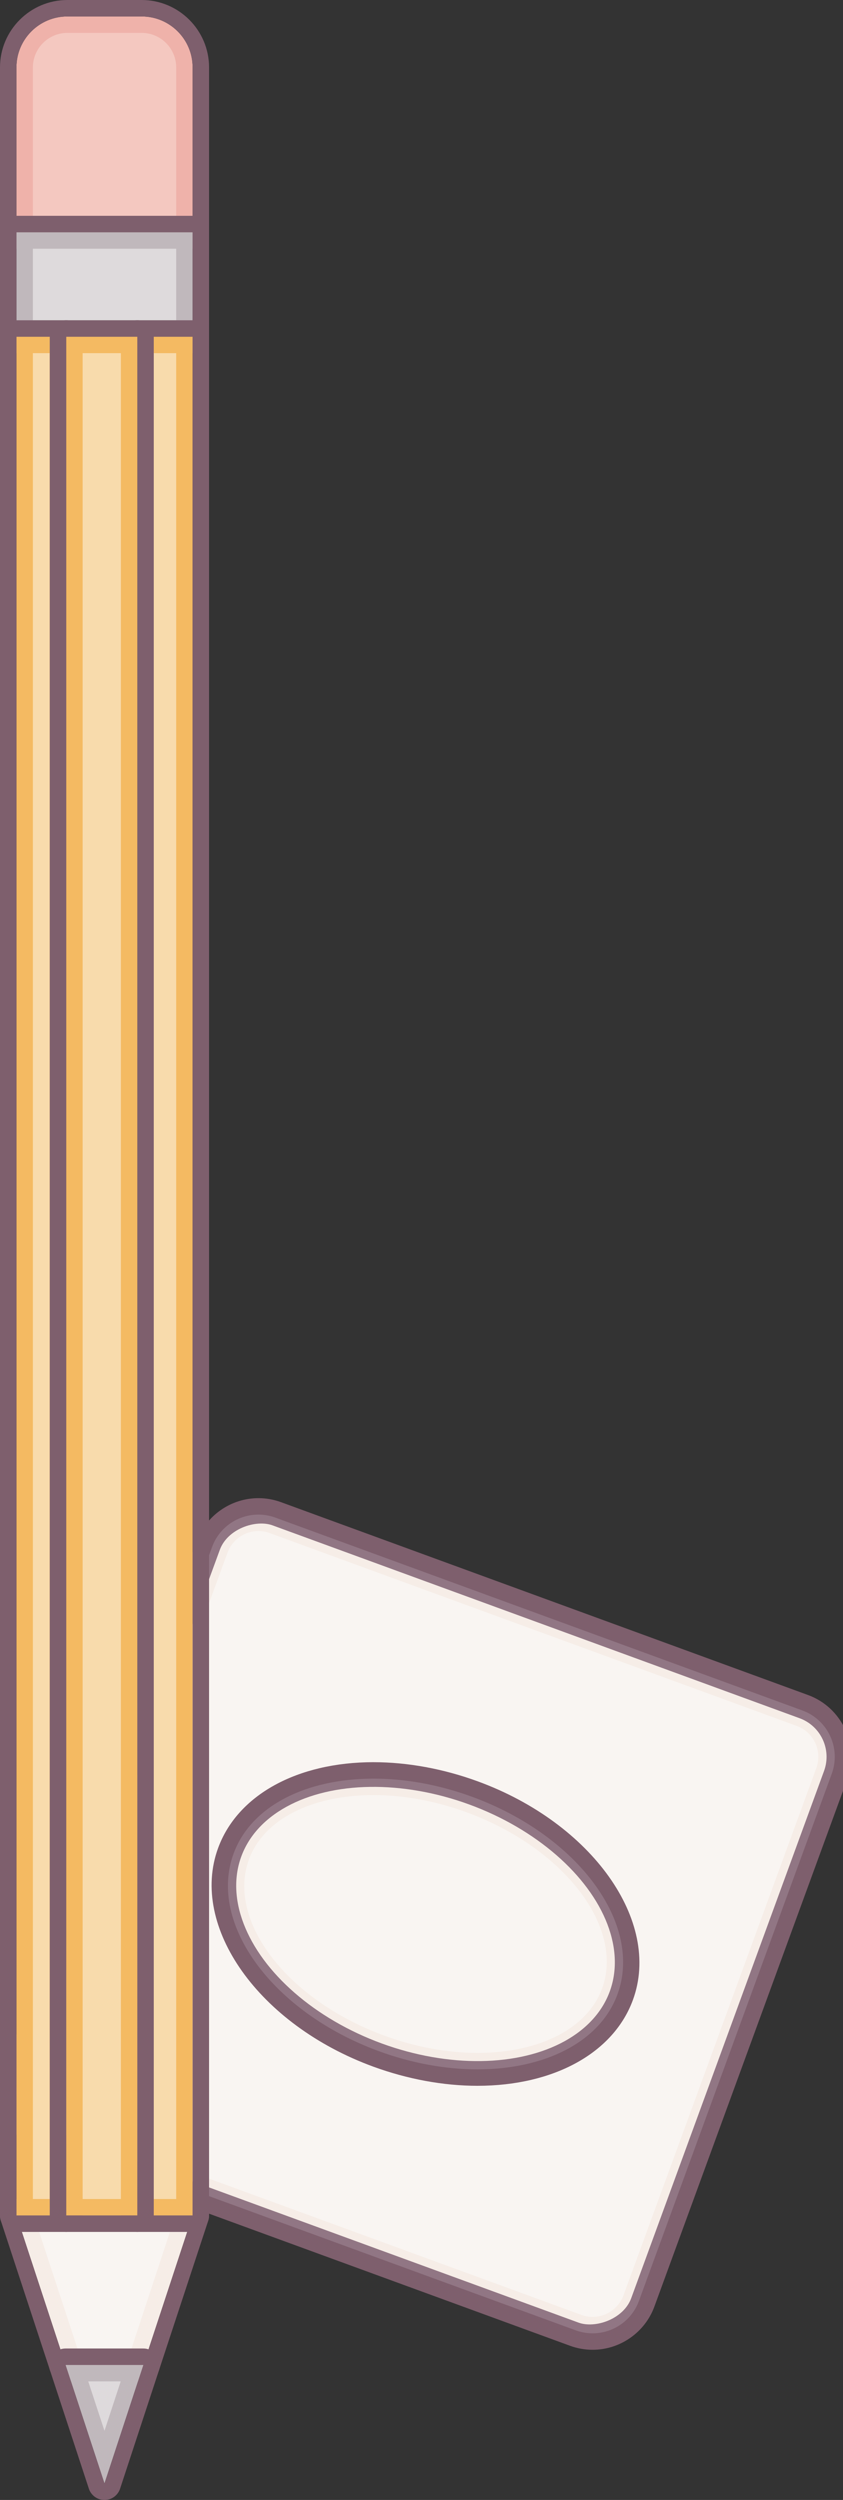
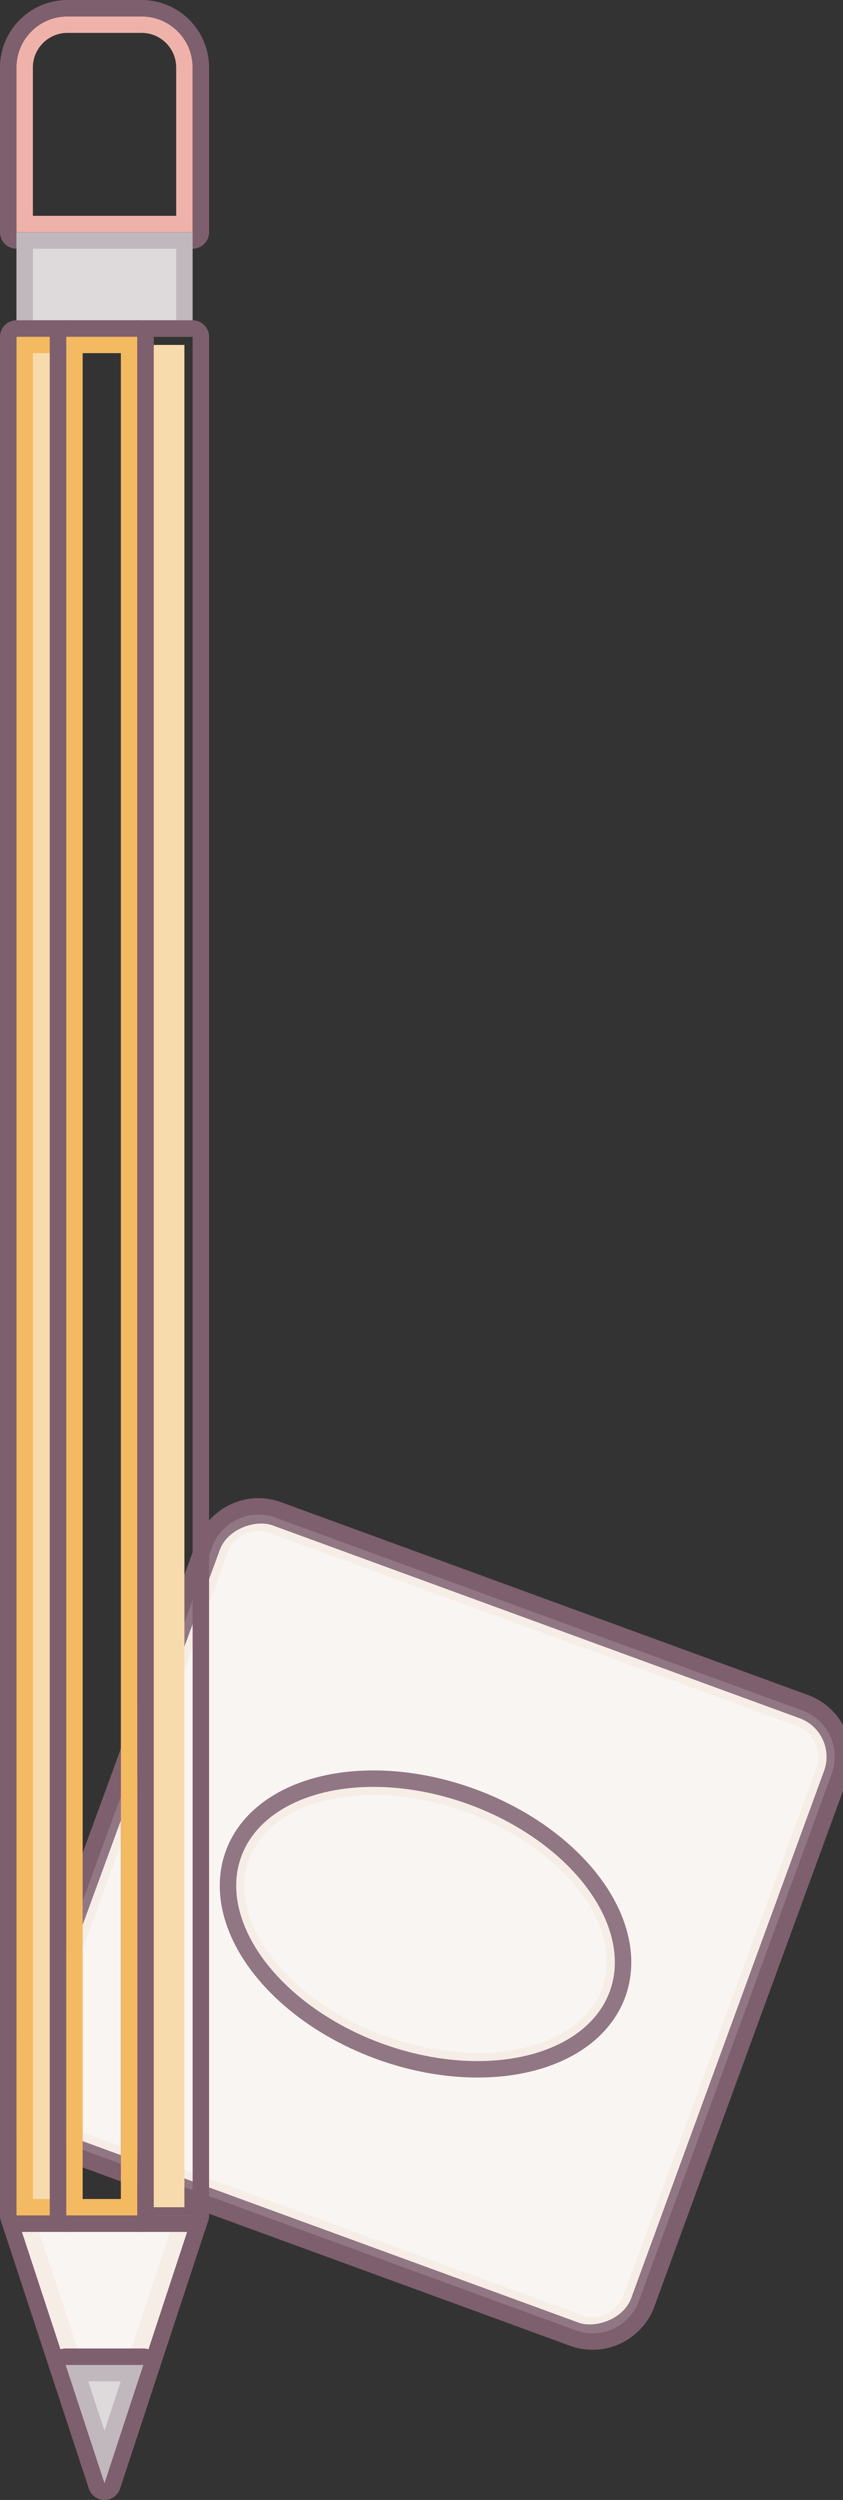
<svg xmlns="http://www.w3.org/2000/svg" viewBox="0 0 51.269 152" height="152" width="51.269" data-name="Ebene 2" id="b">
  <rect x="0" y="0" width="51.269" height="152" fill="#333333" stroke="none" />
  <g data-name="Ebene 1" id="c">
    <g>
      <g>
        <g>
          <ellipse stroke-width="0" fill="#f9f5f2" transform="translate(-92.871 101.092) rotate(-69.905)" ry="12.432" rx="8.237" cy="116.98" cx="25.879" />
          <rect stroke-width="0" fill="#f9f5f2" transform="translate(-92.871 101.092) rotate(-69.905)" ry="3" rx="3" height="40.13" width="40.13" y="96.915" x="5.814" />
        </g>
        <g>
          <path stroke-width="0" fill="#f6ede7" d="m22.722,109.142h0c1.829,0,3.78.36,5.643,1.042,5.92,2.166,9.621,6.977,8.25,10.724-.882,2.412-3.787,3.91-7.58,3.91-1.829,0-3.78-.36-5.643-1.042-5.92-2.166-9.621-6.977-8.25-10.724.882-2.412,3.787-3.91,7.58-3.91m0-1c-4.083,0-7.451,1.648-8.519,4.567-1.563,4.272,2.397,9.648,8.846,12.007,2.044.748,4.092,1.103,5.987,1.103,4.083,0,7.451-1.648,8.519-4.567,1.563-4.272-2.397-9.648-8.846-12.007-2.044-.748-4.092-1.103-5.987-1.103h0Z" />
          <path stroke-width="0" fill="#f6ede7" d="m15.716,93.089h0c.233,0,.464.041.687.123l32.052,11.726c1.036.379,1.57,1.53,1.191,2.565l-11.726,32.052c-.287.786-1.042,1.314-1.879,1.314-.233,0-.465-.041-.687-.123l-32.052-11.726c-1.036-.379-1.57-1.53-1.191-2.565l11.726-32.052c.287-.786,1.042-1.314,1.879-1.314m0-1c-1.224,0-2.373.754-2.818,1.97L1.172,126.112c-.569,1.556.231,3.279,1.787,3.848l32.052,11.726c.34.124.688.183,1.03.183,1.224,0,2.373-.754,2.818-1.97l11.726-32.052c.569-1.556-.231-3.279-1.787-3.848l-32.052-11.726c-.34-.124-.688-.183-1.03-.183h0Z" />
        </g>
        <g>
          <ellipse stroke-miterlimit="10" stroke="#917684" fill="none" transform="translate(-92.871 101.092) rotate(-69.905)" ry="12.432" rx="8.237" cy="116.98" cx="25.879" />
          <rect stroke-miterlimit="10" stroke="#917684" fill="none" transform="translate(-92.871 101.092) rotate(-69.905)" ry="3" rx="3" height="40.13" width="40.13" y="96.915" x="5.814" />
        </g>
        <g>
-           <path stroke-width="0" fill="#7e5f6d" d="m22.722,108.142c1.895,0,3.943.355,5.987,1.103,6.448,2.359,10.409,7.735,8.846,12.007-1.068,2.918-4.436,4.567-8.519,4.567-1.895,0-3.943-.355-5.987-1.103-6.448-2.359-10.409-7.735-8.846-12.007,1.068-2.918,4.436-4.567,8.519-4.567m0-1h0c-4.655,0-8.28,2.001-9.458,5.223-1.75,4.783,2.485,10.745,9.441,13.29,2.081.761,4.27,1.164,6.33,1.164,4.655,0,8.279-2.001,9.458-5.223,1.75-4.783-2.485-10.745-9.441-13.29-2.081-.761-4.269-1.163-6.33-1.163h0Z" />
          <path stroke-width="0" fill="#7e5f6d" d="m15.716,92.089c.342,0,.69.059,1.03.183l32.052,11.726c1.556.569,2.356,2.292,1.787,3.848l-11.726,32.052c-.445,1.216-1.594,1.97-2.818,1.97-.342,0-.69-.059-1.03-.183l-32.052-11.726c-1.556-.569-2.356-2.292-1.787-3.848l11.726-32.052c.445-1.216,1.594-1.97,2.818-1.97m0-1h0c-1.672,0-3.182,1.056-3.757,2.627L.233,125.768c-.758,2.071.311,4.373,2.382,5.131l32.052,11.726c.443.162.905.244,1.374.244,1.672,0,3.182-1.056,3.757-2.627l11.726-32.052c.758-2.071-.311-4.373-2.382-5.131l-32.052-11.726c-.443-.162-.905-.244-1.374-.244h0Z" />
        </g>
      </g>
      <g>
        <g>
-           <path stroke-width="0" fill="#f4c8c0" d="m1.5,13.623V4.1c0-1.434,1.167-2.601,2.6-2.601h4.514c1.434,0,2.601,1.167,2.601,2.601v9.522H1.5Z" />
          <path stroke-width="0" fill="#efb2aa" d="m8.615,2c1.158,0,2.1.942,2.1,2.1v9.022H2V4.1c0-1.158.942-2.1,2.1-2.1h4.514m0-1h-4.514c-1.712,0-3.1,1.388-3.1,3.1v10.022h10.715V4.1c0-1.712-1.388-3.1-3.1-3.1h0Z" />
          <path stroke-width="0" fill="#7e5f6d" d="m8.615,1c1.712,0,3.1,1.388,3.1,3.1v10.022H1V4.1c0-1.712,1.388-3.1,3.1-3.1h4.514m0-1h-4.514C1.839,0,0,1.839,0,4.1v10.022C0,14.675.448,15.122,1,15.122h10.715c.552,0,1-.448,1-1V4.1c0-2.261-1.839-4.1-4.1-4.1h0Z" />
        </g>
        <g>
          <rect stroke-width="0" fill="#dedadc" height="5.35" width="9.715" y="14.623" x="1.5" />
          <path stroke-width="0" fill="#c0b8bc" d="m10.715,15.122v4.35H2v-4.35h8.715m1-1H1v6.35h10.715v-6.35h0Z" />
-           <path stroke-width="0" fill="#7e5f6d" d="m11.715,14.122v6.35H1v-6.35h10.715m0-1H1C.448,13.122,0,13.57,0,14.122v6.35C0,21.025.448,21.472,1,21.472h10.715c.552,0,1-.448,1-1v-6.35c0-.552-.448-1-1-1h0Z" />
        </g>
        <g>
          <polygon stroke-width="0" fill="#f9f5f2" points="4.348 143.292 1.691 135.203 11.024 135.203 8.361 143.292 4.348 143.292" />
          <path stroke-width="0" fill="#f6ede7" d="m10.333,135.703l-2.334,7.089h-3.289l-2.329-7.089h7.952m1.382-1H1l2.986,9.089h4.736l2.993-9.089h0Z" />
          <path stroke-width="0" fill="#7e5f6d" d="m11.715,134.703l-2.993,9.089H3.986l-2.986-9.089h10.715m0-1H1c-.321,0-.622.154-.81.414-.188.26-.24.594-.14.899l2.986,9.089c.135.41.518.688.95.688h4.736c.432,0,.815-.277.95-.687l2.993-9.089c.1-.305.048-.639-.14-.899s-.489-.414-.81-.414h0Zm0,2h.005-.005Z" />
        </g>
        <g>
          <polygon stroke-width="0" fill="#dedadc" points="4.677 144.292 8.032 144.292 6.354 149.398 4.677 144.292" />
          <path stroke-width="0" fill="#c0b8bc" d="m7.341,144.791l-.987,3.005-.987-3.005h1.974m1.381-1H3.986l2.368,7.209,2.368-7.209h0Z" />
          <path stroke-width="0" fill="#7e5f6d" d="m8.723,143.791l-2.368,7.209-2.368-7.209h4.736m0-1H3.986c-.321,0-.622.154-.81.414-.188.26-.24.594-.14.899l2.368,7.209c.135.41.518.688.95.688s.815-.277.95-.688l2.368-7.209c.1-.305.048-.639-.14-.899-.188-.26-.489-.414-.81-.414h0Zm0,2h.005-.005Z" />
        </g>
        <g>
          <rect stroke-width="0" fill="#f8dbac" height="113.23" width="2.025" y="20.972" x="1.5" />
          <path stroke-width="0" fill="#f4ba62" d="m3.025,21.472v112.231h-1.025V21.472h1.025m1-1H1v114.231h3.025V20.472h0Z" />
          <path stroke-width="0" fill="#7e5f6d" d="m4.025,20.472v114.231H1V20.472h3.025m0-1H1C.448,19.472,0,19.92,0,20.472v114.231c0,.552.448,1,1,1h3.025c.552,0,1-.448,1-1V20.472c0-.552-.448-1-1-1h0Z" />
        </g>
        <g>
          <rect stroke-width="0" fill="#f8dbac" height="113.23" width="2.363" y="20.972" x="8.852" />
-           <path stroke-width="0" fill="#f4ba62" d="m10.715,21.472v112.231h-1.364V21.472h1.364m1-1h-3.364v114.231h3.364V20.472h0Z" />
          <path stroke-width="0" fill="#7e5f6d" d="m11.715,20.472v114.231h-3.364V20.472h3.364m0-1h-3.364c-.552,0-1,.448-1,1v114.231c0,.552.448,1,1,1h3.364c.552,0,1-.448,1-1V20.472c0-.552-.448-1-1-1h0Z" />
        </g>
        <g>
-           <rect stroke-width="0" fill="#f8dbac" height="113.23" width="3.327" y="20.972" x="4.525" />
-           <path stroke-width="0" fill="#f4ba62" d="m7.352,21.472v112.231h-2.326V21.472h2.326m1-1h-4.326v114.231h4.326V20.472h0Z" />
+           <path stroke-width="0" fill="#f4ba62" d="m7.352,21.472v112.231h-2.326V21.472h2.326m1-1h-4.326v114.231h4.326V20.472Z" />
          <path stroke-width="0" fill="#7e5f6d" d="m8.352,20.472v114.231h-4.326V20.472h4.326m0-1h-4.326c-.552,0-1,.448-1,1v114.231c0,.552.448,1,1,1h4.326c.552,0,1-.448,1-1V20.472c0-.552-.448-1-1-1h0Z" />
        </g>
      </g>
    </g>
  </g>
</svg>